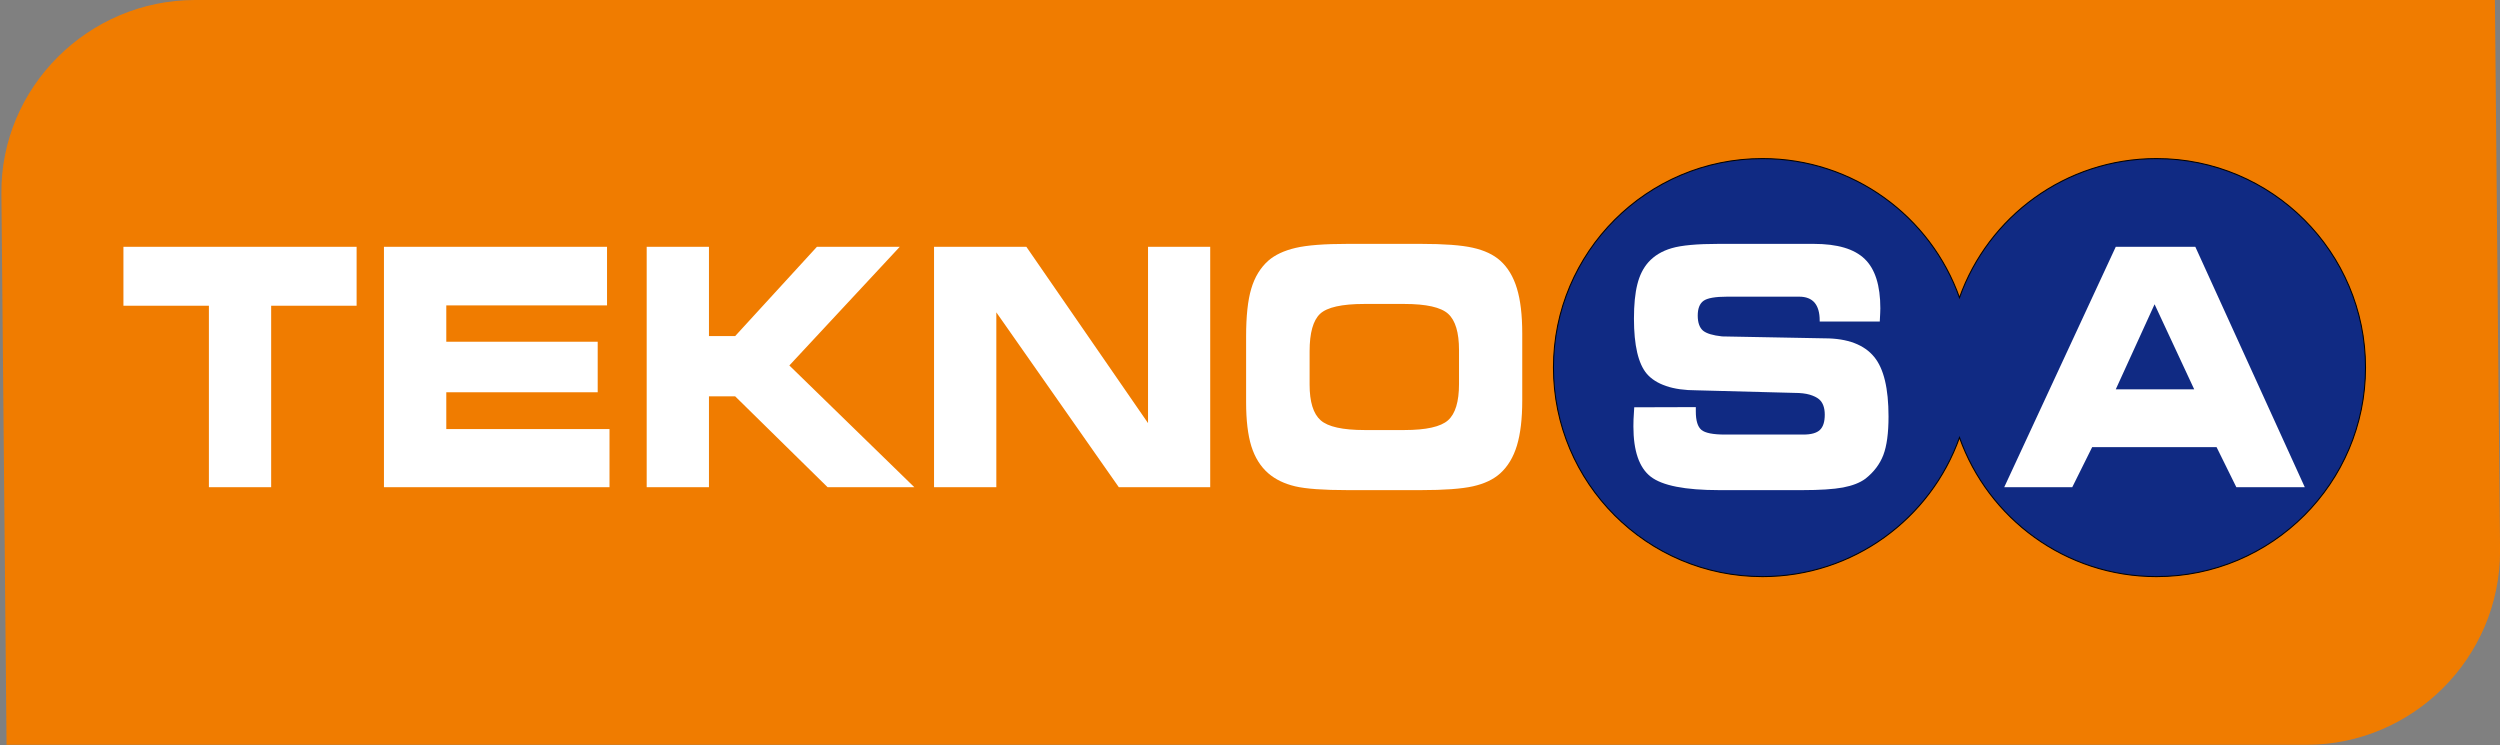
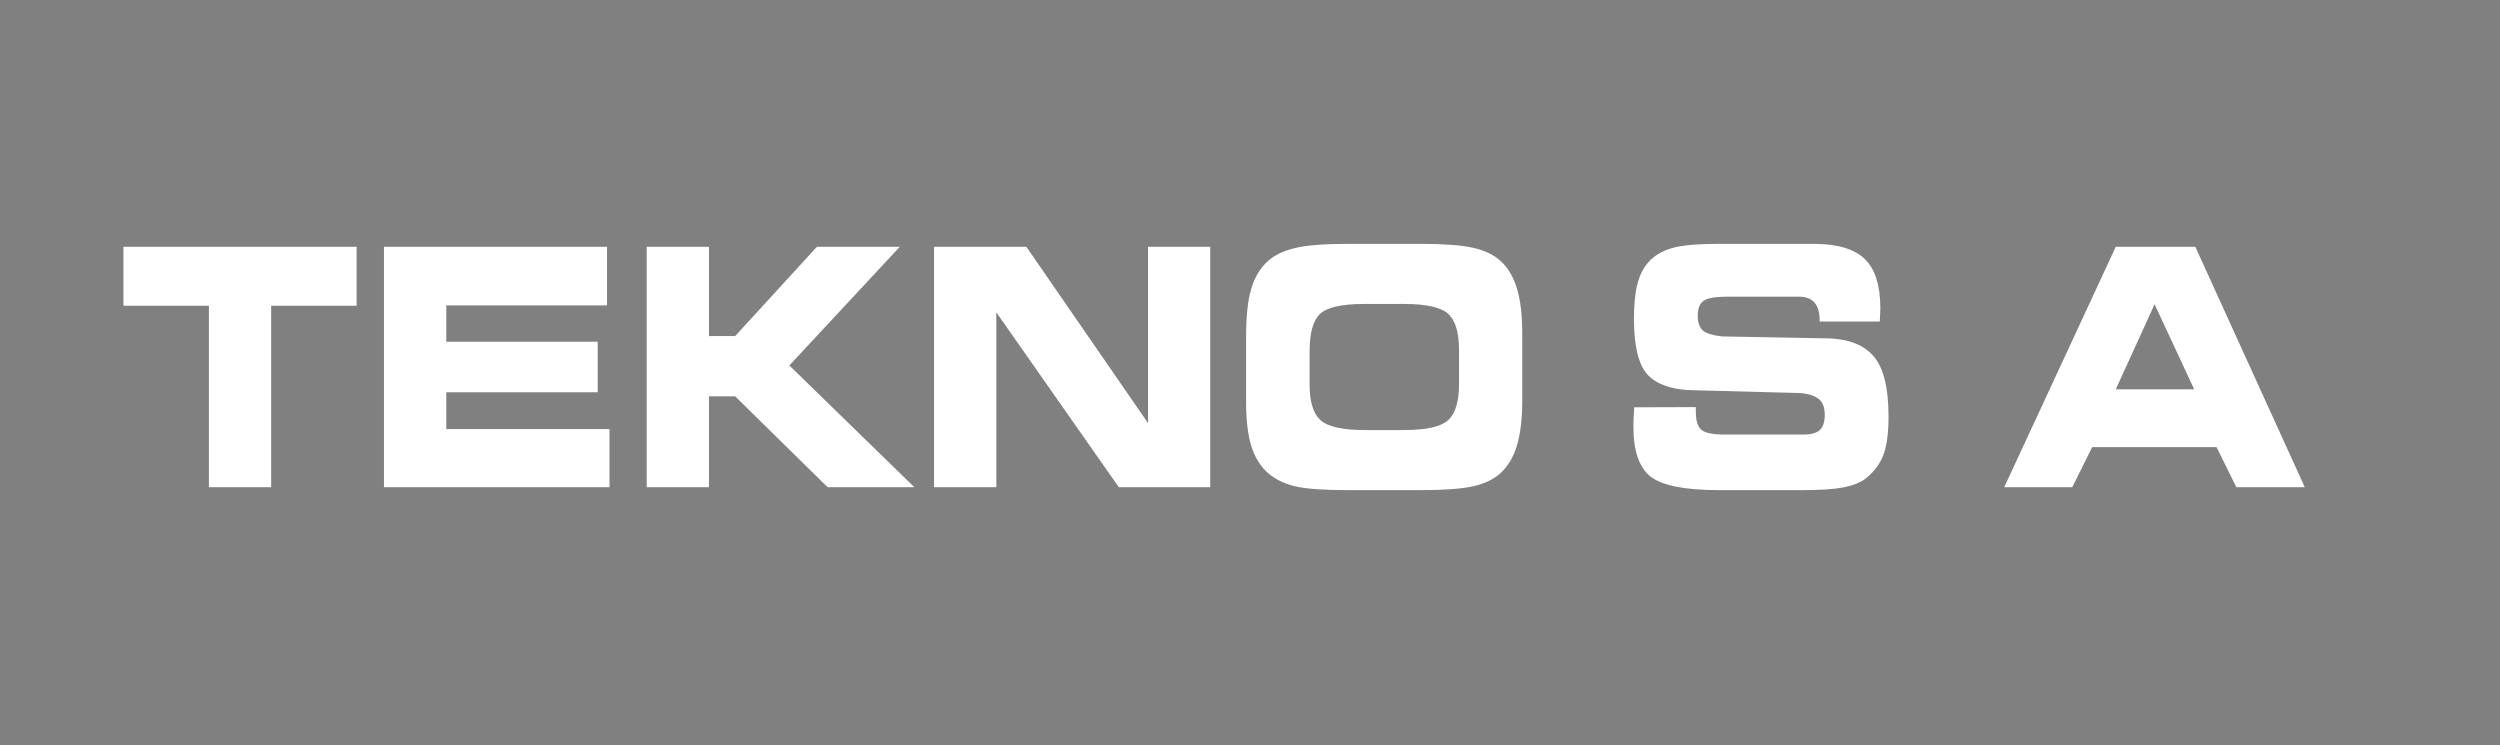
<svg xmlns="http://www.w3.org/2000/svg" width="477.4pt" height="142.3pt" viewBox="0 0 477.4 142.3" version="1.1">
  <rect x="0" y="0" width="477.4" height="142.3" fill="#808080" stroke="none" />
  <defs>
    <clipPath id="clip1">
-       <path d="M 0 0 L 477.398 0 L 477.398 142.301 L 0 142.301 Z M 0 0 " />
-     </clipPath>
+       </clipPath>
  </defs>
  <g id="surface1">
    <g clip-path="url(#clip1)" clip-rule="nonzero">
-       <path style=" stroke:none;fill-rule:evenodd;fill:rgb(94.139%,48.631%,0%);fill-opacity:1;" d="M 37.25 0 L 476.43 0 L 477.41 105.246 C 477.41 125.582 460.766 142.227 440.43 142.227 L 1.25 142.227 L 0.27 36.98 C 0.082 16.641 16.91 0 37.25 0 Z M 37.25 0 " />
+       <path style=" stroke:none;fill-rule:evenodd;fill:rgb(94.139%,48.631%,0%);fill-opacity:1;" d="M 37.25 0 L 476.43 0 C 477.41 125.582 460.766 142.227 440.43 142.227 L 1.25 142.227 L 0.27 36.98 C 0.082 16.641 16.91 0 37.25 0 Z M 37.25 0 " />
    </g>
    <path style=" stroke:none;fill-rule:evenodd;fill:rgb(100%,100%,100%);fill-opacity:1;" d="M 260.59 82.121 L 268.164 82.121 C 272.328 82.121 275.117 81.5 276.516 80.258 C 277.91 79.02 278.613 76.703 278.613 73.336 L 278.613 66.832 C 278.613 63.484 277.918 61.18 276.539 59.926 C 275.164 58.676 272.363 58.043 268.164 58.043 L 260.535 58.043 C 256.242 58.043 253.426 58.676 252.086 59.926 C 250.754 61.18 250.082 63.559 250.082 67.074 L 250.082 73.461 C 250.082 76.746 250.789 79.02 252.191 80.258 C 253.598 81.5 256.395 82.121 260.59 82.121 Z M 257.371 93.594 C 252.723 93.594 249.367 93.352 247.32 92.867 C 245.273 92.383 243.566 91.562 242.195 90.383 C 240.711 89.09 239.641 87.375 238.961 85.227 C 238.289 83.07 237.957 80.25 237.957 76.754 L 237.957 64.242 C 237.957 60.379 238.281 57.336 238.941 55.129 C 239.594 52.918 240.676 51.141 242.195 49.781 C 243.477 48.664 245.211 47.855 247.402 47.34 C 249.59 46.824 252.898 46.57 257.316 46.57 L 271.328 46.57 C 275.746 46.57 279.055 46.812 281.254 47.309 C 283.461 47.805 285.203 48.625 286.492 49.781 C 287.934 51.074 288.988 52.832 289.668 55.066 C 290.348 57.297 290.688 60.168 290.688 63.684 L 290.688 76.48 C 290.688 79.977 290.348 82.84 289.676 85.07 C 289.004 87.301 287.941 89.066 286.492 90.383 C 285.188 91.562 283.441 92.383 281.27 92.867 C 279.098 93.352 275.781 93.594 271.328 93.594 Z M 231.102 93.035 L 213.648 93.035 L 190.258 59.645 L 190.258 93.035 L 178.363 93.035 L 178.363 47.129 L 195.996 47.129 L 219.227 80.797 L 219.227 47.129 L 231.102 47.129 Z M 135.383 64.18 L 140.383 64.18 L 156 47.129 L 171.82 47.129 L 150.734 69.789 L 174.602 93.035 L 158.039 93.035 L 140.383 75.68 L 135.383 75.68 L 135.383 93.035 L 123.492 93.035 L 123.492 47.129 L 135.383 47.129 Z M 115.918 58.316 L 85.223 58.316 L 85.223 65.254 L 114.137 65.254 L 114.137 74.902 L 85.223 74.902 L 85.223 81.934 L 116.391 81.934 L 116.391 93.035 L 73.32 93.035 L 73.32 47.129 L 115.918 47.129 Z M 51.781 93.035 L 39.891 93.035 L 39.891 58.379 L 23.57 58.379 L 23.57 47.129 L 68.098 47.129 L 68.098 58.379 L 51.781 58.379 Z M 51.781 93.035 " />
-     <path style="fill-rule:evenodd;fill:rgb(6.273%,16.479%,51.367%);fill-opacity:1;stroke-width:2;stroke-linecap:butt;stroke-linejoin:miter;stroke:rgb(0%,0%,0%);stroke-opacity:1;stroke-miterlimit:4;" d="M 3365.625 1120.188 C 3539.18 1120.188 3686.875 1009.367 3741.836 854.641 C 3796.758 1009.367 3944.492 1120.188 4118.008 1120.188 C 4338.438 1120.188 4517.188 941.438 4517.188 721.047 C 4517.188 500.656 4338.438 321.906 4118.008 321.906 C 3944.492 321.906 3796.758 432.766 3741.836 587.492 C 3686.875 432.766 3539.18 321.906 3365.625 321.906 C 3145.195 321.906 2966.484 500.656 2966.484 721.047 C 2966.484 941.438 3145.195 1120.188 3365.625 1120.188 Z M 3365.625 1120.188 " transform="matrix(0.1,0,0,-0.1,0,142.3)" />
    <path style=" stroke:none;fill-rule:evenodd;fill:rgb(100%,100%,100%);fill-opacity:1;" d="M 395.719 93.035 L 382.727 93.035 L 404.027 47.129 L 419.219 47.129 L 440.121 93.035 L 427.051 93.035 L 423.277 85.387 L 399.52 85.387 Z M 404.027 74.344 L 419.004 74.344 L 411.438 58.105 Z M 404.027 74.344 " />
    <path style=" stroke:none;fill-rule:evenodd;fill:rgb(100%,100%,100%);fill-opacity:1;" d="M 312.074 77.777 L 323.832 77.742 L 323.832 78.574 C 323.832 80.324 324.188 81.492 324.902 82.09 C 325.621 82.691 327.121 82.984 329.41 82.984 L 344.371 82.984 C 345.855 82.984 346.91 82.691 347.527 82.102 C 348.145 81.523 348.457 80.555 348.457 79.195 C 348.457 77.84 348.09 76.852 347.355 76.23 C 346.938 75.883 346.344 75.598 345.586 75.367 C 344.824 75.145 343.859 75.027 342.688 75.027 L 323.992 74.535 C 321.684 74.535 319.746 74.262 318.164 73.715 C 316.578 73.176 315.355 72.398 314.48 71.387 C 312.844 69.461 312.02 65.945 312.02 60.844 C 312.02 58.191 312.234 56.012 312.664 54.309 C 313.082 52.602 313.789 51.191 314.766 50.086 C 315.883 48.836 317.375 47.93 319.234 47.391 C 321.094 46.844 324.074 46.57 328.176 46.57 L 346.363 46.57 C 350.871 46.57 354.105 47.531 356.09 49.457 C 358.078 51.371 359.07 54.516 359.07 58.875 L 359.043 59.801 L 358.961 61.398 L 347.488 61.398 L 347.488 61.211 C 347.488 59.695 347.16 58.559 346.508 57.789 C 345.844 57.031 344.871 56.652 343.555 56.652 L 329.832 56.652 C 327.543 56.652 326.031 56.918 325.297 57.453 C 324.562 57.988 324.199 58.926 324.199 60.262 C 324.199 61.578 324.527 62.535 325.191 63.125 C 325.859 63.684 327.078 64.051 328.863 64.242 L 348.457 64.609 C 350.637 64.609 352.523 64.914 354.117 65.516 C 355.707 66.125 356.957 67.008 357.891 68.156 C 359.723 70.379 360.633 74.164 360.633 79.535 C 360.633 82.699 360.305 85.152 359.641 86.891 C 358.98 88.625 357.844 90.133 356.234 91.406 C 355.188 92.184 353.758 92.742 351.941 93.09 C 350.129 93.426 347.527 93.594 344.164 93.594 L 328.285 93.594 C 321.773 93.594 317.41 92.73 315.211 91.016 C 313.012 89.301 311.914 86.102 311.914 81.418 L 311.938 80.09 Z M 312.074 77.777 " />
  </g>
</svg>